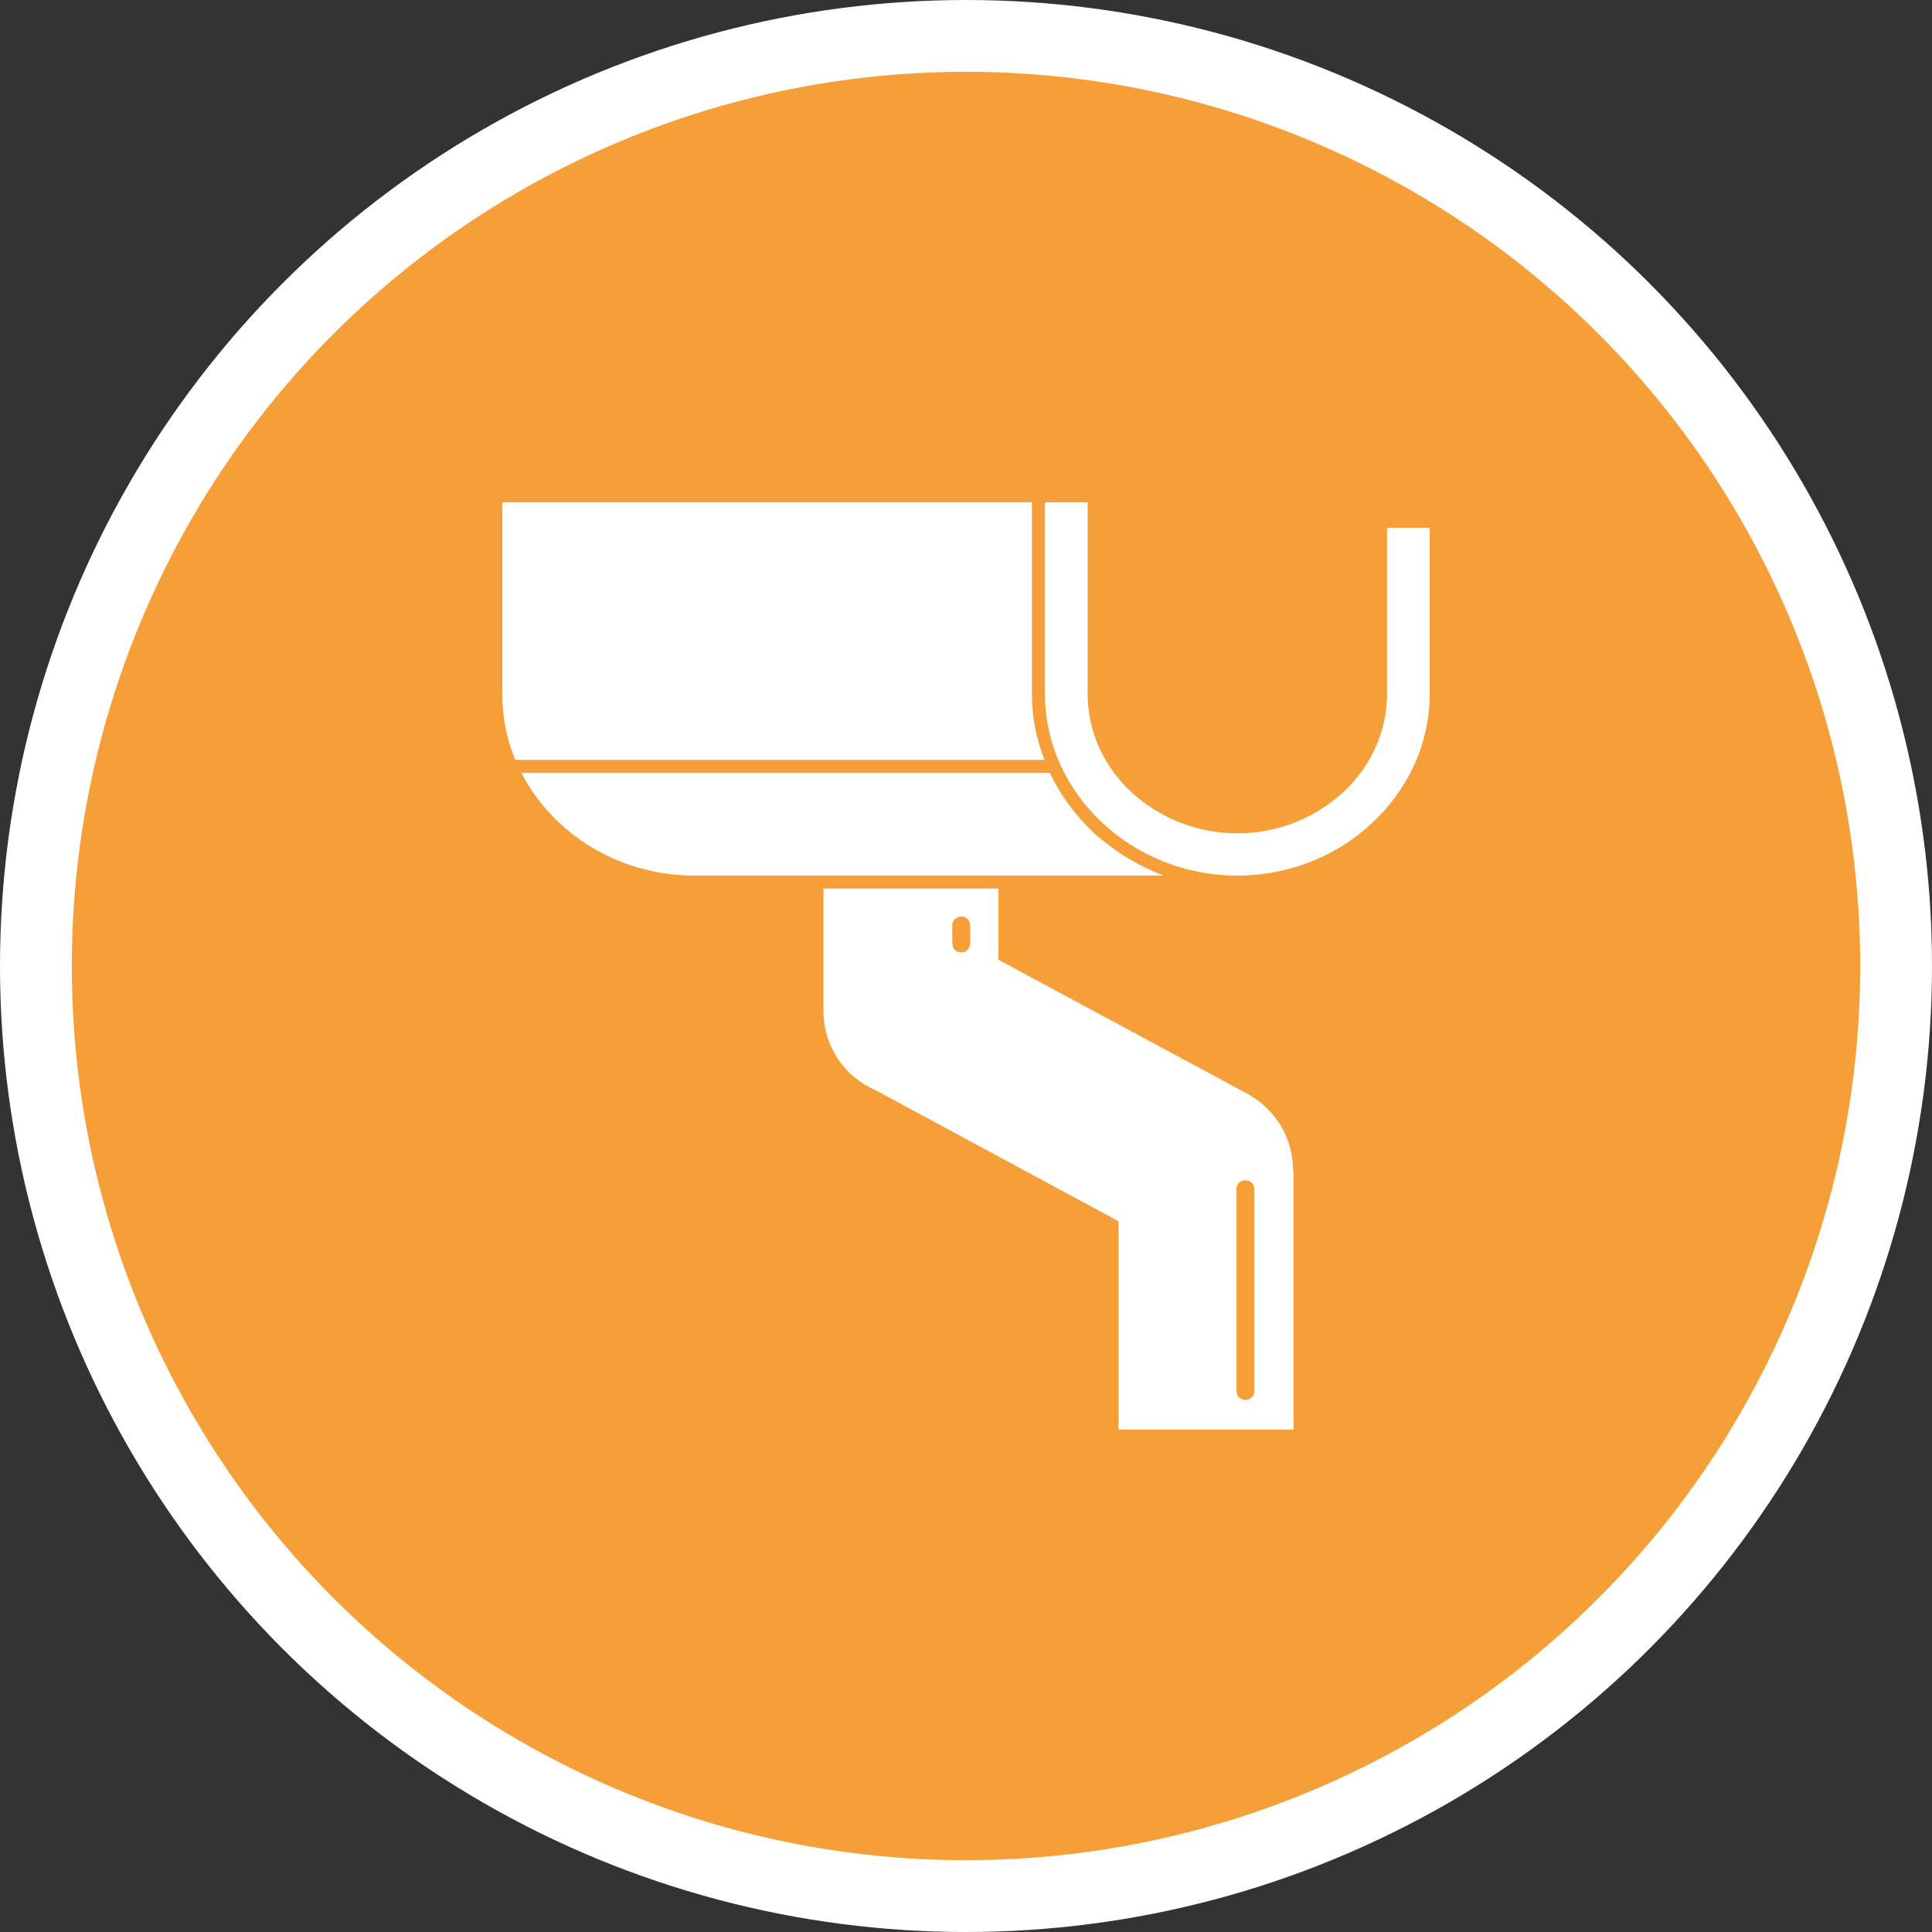
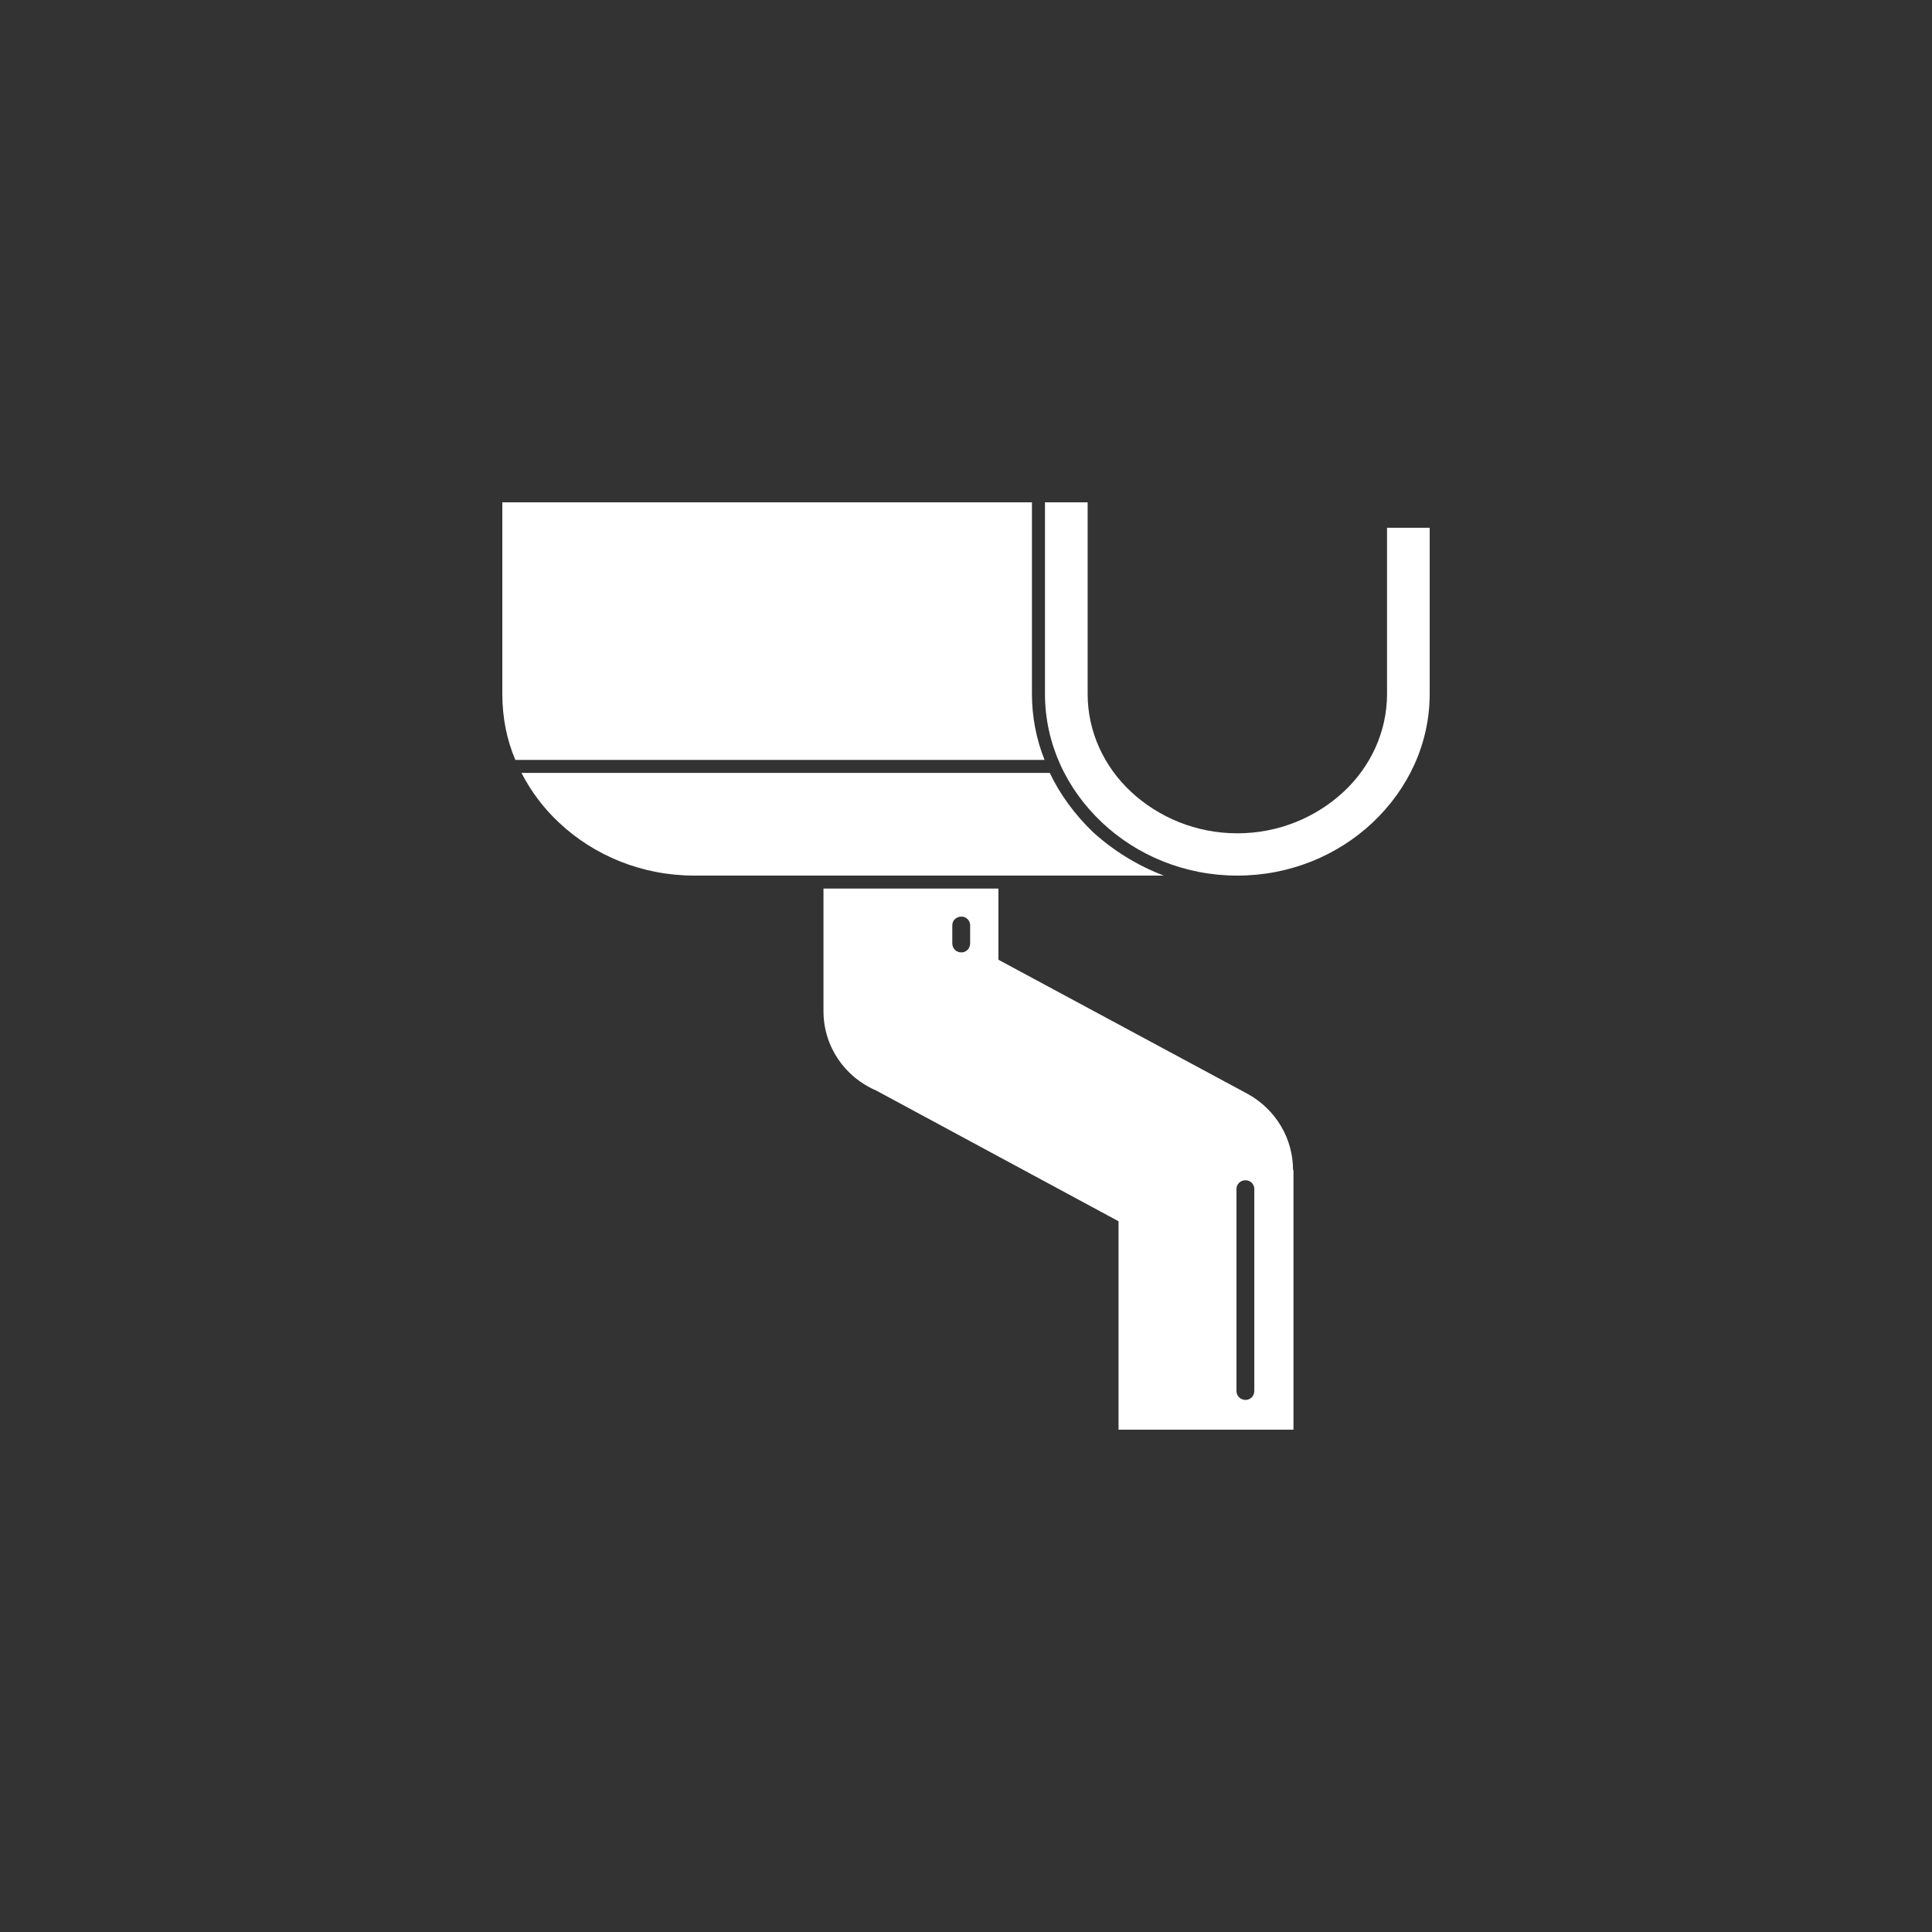
<svg xmlns="http://www.w3.org/2000/svg" width="100" height="100" viewBox="0 0 100 100" fill="none">
  <rect x="0" y="0" width="100" height="100" fill="#333333" stroke="none" />
-   <circle cx="50" cy="50" r="48.142" fill="#F69E37" stroke="white" stroke-width="3.716" />
  <path fill-rule="evenodd" clip-rule="evenodd" d="M53.413 35.917V26H26V35.917C26 37.123 26.225 38.285 26.675 39.334H54.066C53.638 38.262 53.413 37.101 53.413 35.917Z" fill="white" />
  <path fill-rule="evenodd" clip-rule="evenodd" d="M56.566 43.064C55.642 42.17 54.876 41.143 54.336 40.004H26.99C27.486 40.964 28.139 41.835 28.928 42.572C30.73 44.27 33.207 45.32 35.933 45.32H60.237C58.886 44.806 57.647 44.046 56.566 43.064Z" fill="white" />
  <path fill-rule="evenodd" clip-rule="evenodd" d="M71.793 27.318V35.917C71.793 37.883 70.936 39.692 69.54 40.987C68.121 42.305 66.184 43.132 64.044 43.132C61.904 43.132 59.967 42.305 58.548 40.987C57.151 39.692 56.296 37.883 56.296 35.917V26H54.088V35.917C54.088 38.508 55.214 40.853 57.039 42.573C58.841 44.271 61.318 45.321 64.044 45.321C66.77 45.321 69.248 44.271 71.049 42.573C72.874 40.853 74 38.508 74 35.917V27.318H71.793Z" fill="white" />
  <path fill-rule="evenodd" clip-rule="evenodd" d="M64.923 71.99C64.923 72.258 64.72 72.459 64.472 72.459C64.202 72.459 63.999 72.258 63.999 71.99V61.537C63.999 61.291 64.202 61.09 64.472 61.09C64.72 61.09 64.923 61.291 64.923 61.537V71.99ZM50.214 48.828C50.214 49.096 50.011 49.297 49.764 49.297C49.493 49.297 49.291 49.096 49.291 48.828V47.89C49.291 47.644 49.493 47.443 49.764 47.443C50.011 47.443 50.214 47.644 50.214 47.89V48.828ZM64.585 56.623L51.678 49.676V45.991H42.623V52.335C42.623 54.166 43.727 55.752 45.349 56.444L57.895 63.212V74H66.95V60.554H66.927C66.927 58.968 66.072 57.45 64.585 56.623Z" fill="white" />
</svg>